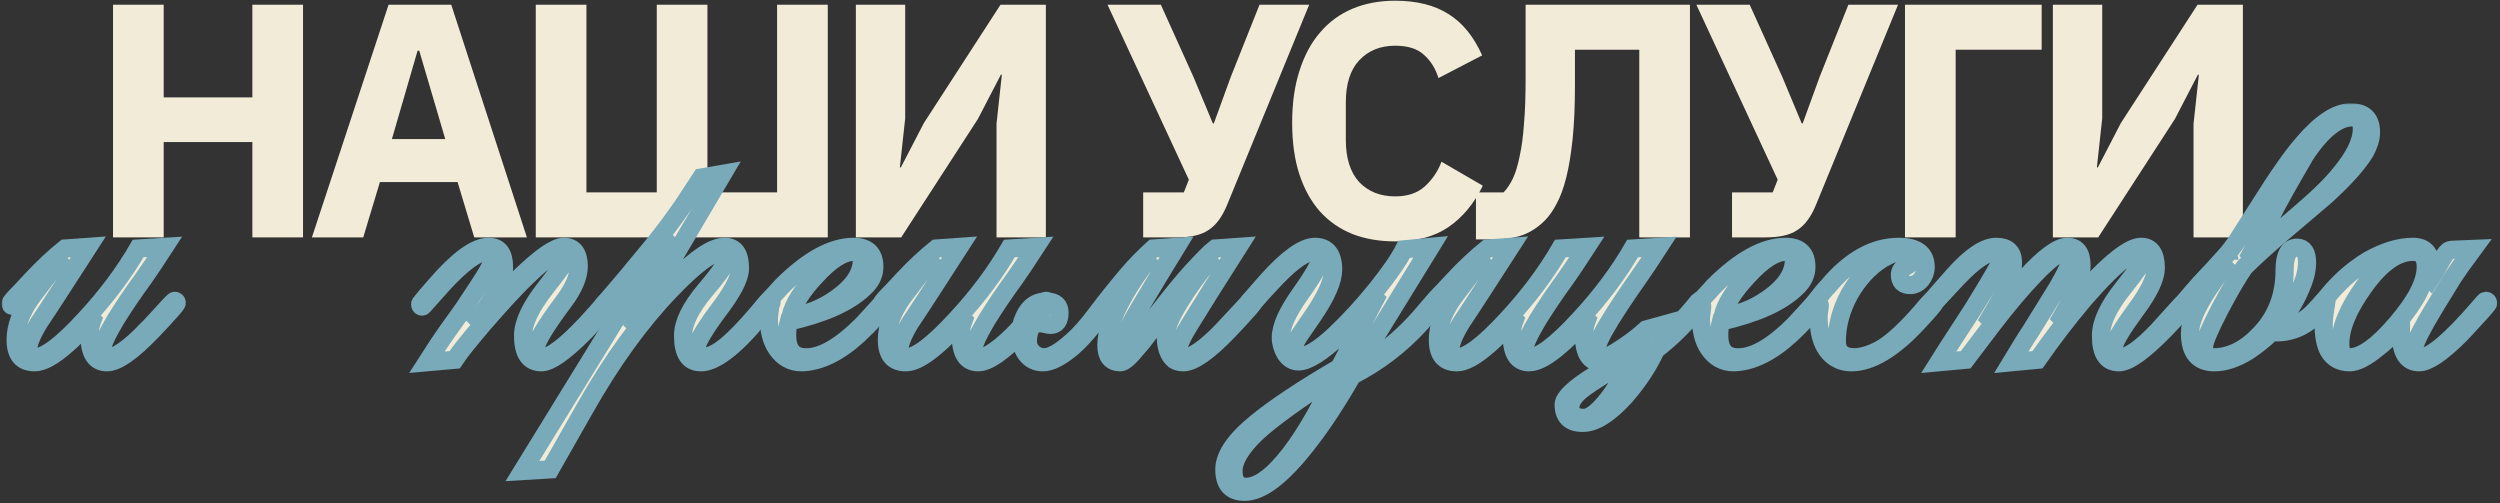
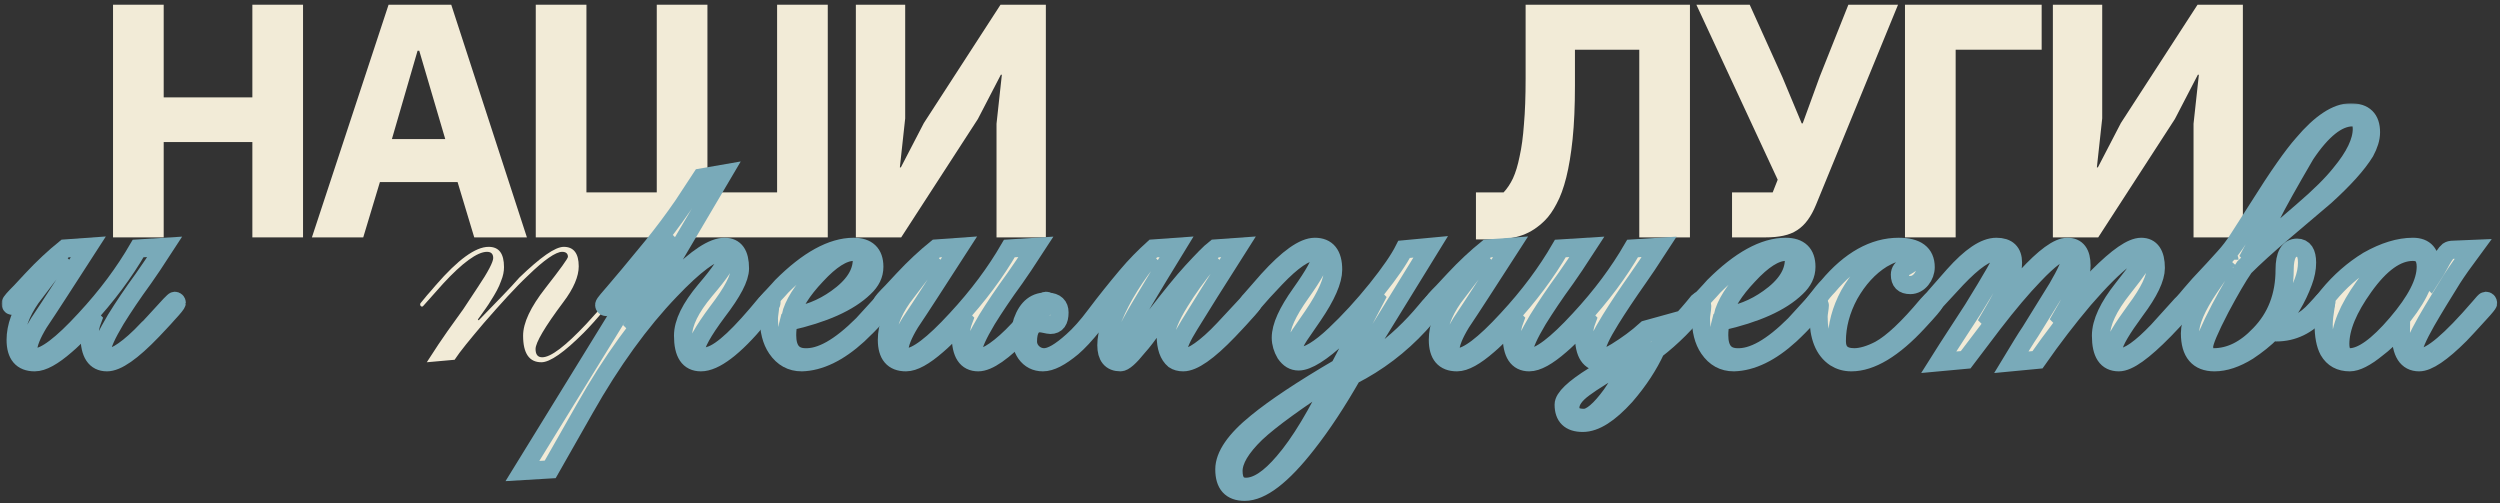
<svg xmlns="http://www.w3.org/2000/svg" width="825" height="166" viewBox="0 0 825 166" fill="none">
  <rect x="0" y="0" width="825" height="166" fill="#333333" stroke="none" />
  <path d="M83.281 46.876H54.02V78.336H37.3V1.556H54.02V32.136H83.281V1.556H100.001V78.336H83.281V46.876Z" fill="#F2EBD7" />
  <path d="M156.5 78.336L151 60.076H125.37L119.87 78.336H102.93L128.23 1.556H148.91L173.88 78.336H156.5ZM138.35 16.736H137.8L129.33 45.886H146.93L138.35 16.736Z" fill="#F2EBD7" />
  <path d="M176.803 1.556H193.523V63.486H216.733V1.556H233.453V63.486H256.443V1.556H273.163V78.336H176.803V1.556Z" fill="#F2EBD7" />
  <path d="M282.433 1.556H298.713V39.066L296.953 55.236H297.283L304.873 40.606L330.173 1.556H345.133V78.336H328.853V40.826L330.613 24.656H330.283L322.693 39.286L297.393 78.336H282.433V1.556Z" fill="#F2EBD7" />
-   <path d="M377.249 63.486H390.669L392.319 59.306L365.479 1.556H383.079L393.859 25.426L400.239 40.716H400.569L406.179 25.316L415.639 1.556H432.029L404.969 67.556C404.162 69.536 403.245 71.223 402.219 72.616C401.265 73.936 400.129 75.036 398.809 75.916C397.489 76.796 395.949 77.419 394.189 77.786C392.502 78.153 390.522 78.336 388.249 78.336H377.249V63.486Z" fill="#F2EBD7" />
-   <path d="M460.402 79.656C455.195 79.656 450.502 78.849 446.322 77.236C442.142 75.549 438.585 73.093 435.652 69.866C432.718 66.566 430.445 62.496 428.832 57.656C427.218 52.743 426.412 47.023 426.412 40.496C426.412 34.043 427.218 28.323 428.832 23.336C430.445 18.276 432.718 14.059 435.652 10.686C438.585 7.239 442.142 4.636 446.322 2.876C450.502 1.116 455.195 0.236 460.402 0.236C467.515 0.236 473.382 1.703 478.002 4.636C482.622 7.496 486.325 12.043 489.112 18.276L474.702 25.756C473.675 22.529 472.062 19.963 469.862 18.056C467.735 16.076 464.582 15.086 460.402 15.086C455.488 15.086 451.528 16.699 448.522 19.926C445.588 23.079 444.122 27.699 444.122 33.786V46.106C444.122 52.193 445.588 56.849 448.522 60.076C451.528 63.229 455.488 64.806 460.402 64.806C464.508 64.806 467.772 63.706 470.192 61.506C472.685 59.233 474.518 56.519 475.692 53.366L489.332 61.286C486.472 67.153 482.695 71.699 478.002 74.926C473.382 78.079 467.515 79.656 460.402 79.656Z" fill="#F2EBD7" />
  <path d="M487.062 63.486H496.192C497.366 62.239 498.392 60.699 499.272 58.866C500.152 56.959 500.886 54.539 501.472 51.606C502.132 48.673 502.609 45.153 502.902 41.046C503.269 36.866 503.452 31.843 503.452 25.976V1.556H557.682V78.336H540.962V16.406H519.732V28.286C519.732 35.033 519.476 40.899 518.962 45.886C518.449 50.799 517.752 55.016 516.872 58.536C515.992 62.056 514.929 64.953 513.682 67.226C512.509 69.499 511.226 71.333 509.832 72.726C507.559 74.999 505.102 76.613 502.462 77.566C499.896 78.519 496.669 78.996 492.782 78.996H487.062V63.486Z" fill="#F2EBD7" />
  <path d="M571.571 63.486H584.991L586.641 59.306L559.801 1.556H577.401L588.181 25.426L594.561 40.716H594.891L600.501 25.316L609.961 1.556H626.351L599.291 67.556C598.484 69.536 597.567 71.223 596.541 72.616C595.587 73.936 594.451 75.036 593.131 75.916C591.811 76.796 590.271 77.419 588.511 77.786C586.824 78.153 584.844 78.336 582.571 78.336H571.571V63.486Z" fill="#F2EBD7" />
  <path d="M628.645 1.556H673.745V16.406H645.365V78.336H628.645V1.556Z" fill="#F2EBD7" />
  <path d="M677.449 1.556H693.729V39.066L691.969 55.236H692.299L699.889 40.606L725.189 1.556H740.149V78.336H723.869V40.826L725.629 24.656H725.299L717.709 39.286L692.409 78.336H677.449V1.556Z" fill="#F2EBD7" />
  <mask id="path-2-outside-1_162_117" maskUnits="userSpaceOnUse" x="0.524" y="34.071" width="824" height="132" fill="black">
    <rect fill="white" x="0.524" y="34.071" width="824" height="132" />
    <path d="M54.351 81.459C51.337 86.117 49.008 89.542 47.364 91.871C43.665 96.94 40.651 101.461 38.185 105.434C35.171 110.503 33.664 113.791 33.664 115.572C33.664 117.079 34.486 117.901 35.993 117.901C38.048 117.901 42.569 115.161 48.734 108.585C49.008 108.448 51.474 105.708 56.132 100.639C57.091 99.68 57.502 99.269 57.639 99.269C58.05 99.269 58.324 99.543 58.324 99.954C58.324 100.228 57.365 101.461 55.447 103.516C53.666 105.571 51.885 107.352 50.241 109.133C43.528 116.12 38.596 119.545 35.308 119.545C31.472 119.545 29.554 116.668 29.554 110.777C29.554 108.996 29.828 107.352 30.513 105.571L30.239 105.297L26.54 109.27C25.033 110.914 23.526 112.421 21.745 113.928C17.498 117.627 14.073 119.545 11.47 119.545C7.223 119.545 5.168 117.079 5.168 112.147C5.168 107.9 6.812 103.242 10.237 98.31L19.279 86.391L19.005 86.117C16.95 87.624 14.895 89.542 12.703 91.871L6.401 98.584C4.894 100.091 4.209 100.913 4.072 100.913C3.661 100.913 3.524 100.639 3.524 100.091C3.524 99.68 4.62 98.447 6.812 96.255L10.511 92.282C14.21 88.309 17.909 84.884 21.471 82.007L29.143 81.459C21.882 92.693 16.539 101.05 12.84 106.53C10.511 110.366 9.278 113.38 9.278 115.572C9.278 117.079 10.1 117.901 11.607 117.901C14.895 117.901 20.375 113.791 28.047 105.434C35.308 97.625 41.062 89.816 45.583 82.007L54.351 81.459Z" />
    <path d="M150.018 118.723L140.839 119.545C143.716 115.024 146.045 111.599 147.689 109.27L152.895 102.009L157.69 94.748C161.115 89.679 162.759 86.391 162.759 85.158C162.759 83.788 162.074 83.103 160.704 83.103C157.553 83.103 152.621 86.665 146.182 93.652L140.565 99.954C139.88 100.776 139.469 101.187 139.332 101.187C138.921 101.187 138.647 100.913 138.647 100.365C138.647 100.228 138.784 99.954 139.195 99.543C140.565 97.899 141.524 96.666 142.209 95.981L143.853 94.063C151.114 85.706 156.868 81.459 161.252 81.459C164.677 81.459 166.321 83.651 166.321 88.172C166.321 89.542 166.047 91.049 165.362 92.693C164.677 94.748 163.444 96.94 161.937 99.269C161.252 100.502 159.745 102.557 157.69 105.434L157.964 105.708C163.992 99.543 168.513 94.885 171.39 91.597C178.377 84.884 183.172 81.459 186.049 81.459C189.337 81.459 190.981 83.651 190.981 87.898C190.981 91.186 189.337 95.159 185.912 99.68C179.747 107.9 176.733 113.106 176.733 115.161C176.733 116.942 177.418 117.901 178.925 117.901C181.802 117.901 186.597 114.202 193.447 106.941C196.05 104.064 198.105 101.872 199.338 100.228C200.023 99.543 200.434 99.132 200.708 99.132C201.119 99.132 201.256 99.406 201.256 99.817C201.256 99.954 200.845 100.502 200.16 101.461C197.009 105.16 194.406 108.037 192.625 109.818C186.186 116.257 181.528 119.545 178.651 119.545C174.678 119.545 172.623 116.668 172.623 110.777C172.623 106.53 175.089 101.324 180.021 95.022C184.953 88.72 187.419 85.295 187.419 84.747C187.419 83.651 186.734 83.103 185.501 83.103C183.446 83.103 179.61 85.706 174.267 90.912C170.02 94.885 165.225 100.228 159.608 106.667C155.087 112.01 151.799 115.983 150.018 118.723Z" />
    <path d="M231.442 58.58L238.566 57.347L209.385 106.804L209.659 107.078C214.728 100.913 219.112 95.981 222.948 92.008C229.935 85.021 235.278 81.459 239.114 81.459C242.539 81.459 244.183 83.788 244.183 88.583C244.183 91.734 241.717 96.392 236.785 102.831C231.99 109.27 229.524 113.654 229.524 115.983C229.524 117.216 230.209 117.901 231.716 117.901C232.401 117.901 233.223 117.764 234.182 117.353C238.429 116.12 244.457 110.229 252.677 100.228C253.362 99.543 253.773 99.132 253.91 99.132C254.321 99.132 254.595 99.406 254.595 99.817C254.595 100.091 254.321 100.502 253.91 100.913L250.348 105.023C242.265 114.75 235.826 119.545 231.305 119.545C227.332 119.545 225.414 116.668 225.414 110.777C225.414 106.53 227.88 101.598 232.675 95.844C237.607 90.09 240.073 86.391 240.073 84.884C240.073 83.651 239.525 83.103 238.292 83.103C235.004 83.103 229.25 87.35 221.167 95.844C211.303 106.119 201.85 119.134 192.945 134.889L181.574 154.891L172.395 155.439L219.386 79.13L219.112 78.856L213.358 85.843L207.193 93.241C202.672 98.584 200.343 101.324 200.206 101.324C199.658 101.324 199.384 101.05 199.384 100.639C199.384 100.365 199.795 99.817 200.48 98.995L202.946 96.118L207.467 90.775L215.276 81.322C218.701 77.075 222.126 72.554 225.414 67.759L231.442 58.58Z" />
    <path d="M288.526 88.035C288.526 90.638 287.43 92.83 285.238 94.885C280.169 99.817 271.813 103.516 260.305 106.119C259.894 107.626 259.757 109.133 259.757 110.64C259.757 115.298 261.674 117.764 265.51 117.901C270.853 118.175 277.155 114.613 284.69 107.078L291.952 99.132C292.363 99.132 292.637 99.406 292.637 99.954C292.637 100.228 291.541 101.598 289.486 104.064C287.431 106.393 285.239 108.585 283.184 110.503C276.744 116.394 270.442 119.408 264.551 119.545C261.126 119.545 258.386 118.038 256.331 115.024C254.55 112.421 253.729 108.996 253.729 105.023C253.729 104.064 254.139 102.009 254.139 101.05C254.139 100.913 254.139 100.776 254.002 100.776L253.591 101.187C253.18 101.187 252.906 100.913 252.906 100.365C252.906 100.091 253.591 99.132 255.098 97.625L256.742 95.844L257.975 94.474C266.606 85.843 274.552 81.459 281.676 81.459C286.197 81.459 288.526 83.651 288.526 88.035ZM281.676 83.103C278.251 83.103 274.141 85.706 269.346 90.912C264.688 95.844 261.812 100.365 260.853 104.475C266.196 103.79 271.265 101.872 276.06 98.447C281.677 94.474 284.417 90.227 284.417 85.706C284.417 83.925 283.457 83.103 281.676 83.103Z" />
    <path d="M341.863 81.459C338.849 86.117 336.52 89.542 334.876 91.871C331.177 96.94 328.163 101.461 325.697 105.434C322.683 110.503 321.176 113.791 321.176 115.572C321.176 117.079 321.998 117.901 323.505 117.901C325.56 117.901 330.081 115.161 336.246 108.585C336.52 108.448 338.986 105.708 343.644 100.639C344.603 99.68 345.014 99.269 345.151 99.269C345.562 99.269 345.836 99.543 345.836 99.954C345.836 100.228 344.877 101.461 342.959 103.516C341.178 105.571 339.397 107.352 337.753 109.133C331.04 116.12 326.108 119.545 322.82 119.545C318.984 119.545 317.066 116.668 317.066 110.777C317.066 108.996 317.34 107.352 318.025 105.571L317.751 105.297L314.052 109.27C312.545 110.914 311.038 112.421 309.257 113.928C305.01 117.627 301.585 119.545 298.982 119.545C294.735 119.545 292.68 117.079 292.68 112.147C292.68 107.9 294.324 103.242 297.749 98.31L306.791 86.391L306.517 86.117C304.462 87.624 302.407 89.542 300.215 91.871L293.913 98.584C292.406 100.091 291.721 100.913 291.584 100.913C291.173 100.913 291.036 100.639 291.036 100.091C291.036 99.68 292.132 98.447 294.324 96.255L298.023 92.282C301.722 88.309 305.421 84.884 308.983 82.007L316.655 81.459C309.394 92.693 304.051 101.05 300.352 106.53C298.023 110.366 296.79 113.38 296.79 115.572C296.79 117.079 297.612 117.901 299.119 117.901C302.407 117.901 307.887 113.791 315.559 105.434C322.82 97.625 328.574 89.816 333.095 82.007L341.863 81.459Z" />
    <path d="M408.678 81.459C401.417 92.83 396.074 101.461 392.512 107.215C390.046 111.188 388.813 113.928 388.813 115.572C388.813 117.079 389.635 117.901 391.142 117.901C393.197 117.901 397.718 115.161 403.883 108.585L411.281 100.639C412.24 99.68 412.651 99.269 412.788 99.269C413.199 99.269 413.473 99.543 413.473 99.954C413.473 100.228 412.514 101.461 410.596 103.516C408.815 105.571 407.034 107.352 405.39 109.133C398.677 116.12 393.745 119.545 390.457 119.545C389.224 119.545 388.265 119.271 387.443 118.723C385.662 117.216 384.703 114.613 384.703 110.777C384.703 108.448 386.21 104.612 389.361 99.543C391.964 95.296 395.115 90.912 398.814 86.391L398.54 86.117C396.759 87.898 394.841 89.816 393.06 91.871C388.813 96.94 384.566 102.283 380.593 107.9C378.675 110.64 377.031 112.832 375.524 114.476C372.784 117.901 370.866 119.545 369.77 119.545C366.619 119.545 365.112 117.627 365.112 113.928C365.112 111.873 365.523 109.544 366.482 107.215C368.811 100.639 372.784 93.652 378.401 86.391L378.127 86.117C370.318 95.296 364.564 102.283 360.865 107.078C358.125 110.503 355.796 112.969 353.878 114.613C349.905 117.901 346.754 119.545 344.151 119.545C341.822 119.545 339.904 118.586 338.534 116.668C337.301 114.887 336.753 112.695 336.753 110.229C336.753 108.722 337.027 107.352 337.438 105.982C339.082 101.461 341.822 99.269 345.795 99.543C348.398 99.68 349.631 100.913 349.631 103.105C349.631 105.845 348.672 107.215 346.617 107.215C345.932 107.215 344.151 106.667 343.192 106.667C340.589 106.667 339.219 108.722 339.219 112.695C339.219 115.572 341.685 117.901 344.562 117.901C346.891 117.901 349.905 116.12 353.878 112.558C356.207 110.503 358.81 107.626 361.55 103.927C364.838 99.543 368.263 95.296 371.825 91.049C374.702 87.624 377.716 84.61 380.593 82.007L388.265 81.459L382.237 91.323L376.072 101.598C371.551 109.27 369.359 114.339 369.359 116.668C369.359 117.49 369.77 117.901 370.455 117.901C370.592 117.764 371.277 117.216 372.373 115.983L381.552 104.064C386.347 97.899 390.183 93.104 393.334 89.679C396.759 85.98 399.225 83.377 401.006 82.007L408.678 81.459Z" />
    <path d="M463.36 82.281L472.128 81.459L447.742 121.052L448.016 121.326C450.345 120.23 452.674 118.86 454.729 117.353C460.62 113.106 465.826 108.174 470.484 102.557C472.265 100.365 473.361 99.269 473.772 99.269C474.183 99.269 474.32 99.543 474.32 99.954C474.32 100.091 474.183 100.365 473.772 100.776L472.128 102.694C471.032 104.201 469.799 105.571 468.429 107.078C461.99 114.065 454.592 119.682 446.235 123.929C441.303 132.56 436.371 140.095 431.302 146.534C423.082 157.083 416.232 162.289 410.752 162.289C406.231 162.289 404.039 159.823 404.039 154.891C404.039 150.37 407.601 145.164 414.725 139.41C420.753 134.478 429.795 128.45 441.988 121.326L453.907 98.584L453.633 98.31C450.482 102.557 446.646 106.667 442.262 110.64C436.097 116.394 431.439 119.271 428.562 119.271C426.781 119.271 425.411 118.449 424.178 116.668C423.219 115.024 422.671 113.243 422.671 111.462C422.671 107.763 424.863 102.968 429.247 96.803C433.631 90.638 435.823 86.665 435.823 84.884C435.823 83.651 435.138 83.103 433.631 83.103C430.754 83.103 426.507 85.98 420.89 91.871C417.739 95.159 415.41 97.762 413.903 99.543C413.081 100.639 412.533 101.187 412.259 101.187C411.848 101.187 411.711 100.913 411.711 100.502C411.711 100.228 411.985 99.68 412.67 98.995L418.424 92.419C425 85.158 430.206 81.459 433.905 81.459C437.878 81.459 439.933 83.925 439.933 88.994C439.933 92.556 437.741 97.625 433.357 104.064L428.836 110.64C427.466 112.695 426.781 114.339 426.781 115.572C426.781 116.942 427.466 117.627 428.699 117.627C431.439 117.627 435.412 115.298 440.481 110.503C445.139 106.119 449.797 101.05 454.318 95.433C458.702 89.953 461.716 85.569 463.36 82.281ZM440.892 124.203L440.618 123.929C428.014 132.149 419.246 138.451 414.451 142.972C409.519 147.767 407.053 151.877 407.053 155.439C407.053 158.864 408.423 160.645 411.163 160.645C414.862 160.645 418.972 157.905 423.63 152.425C428.973 146.26 434.727 136.67 440.892 123.792V124.203Z" />
    <path d="M498.478 81.459C491.217 92.693 485.874 101.05 482.175 106.53C479.846 110.366 478.613 113.38 478.613 115.572C478.613 117.079 479.435 117.901 480.942 117.901C484.23 117.901 489.71 113.791 497.382 105.434C504.643 97.625 510.397 89.816 514.918 82.007L523.686 81.459C520.672 86.117 518.343 89.542 516.699 91.871C513 96.94 509.986 101.461 507.52 105.434C504.506 110.503 502.999 113.791 502.999 115.572C502.999 117.079 503.547 117.901 504.78 117.901C508.068 117.901 513.548 113.791 521.22 105.434C528.481 97.625 534.235 89.816 538.756 82.007L547.524 81.459C544.51 86.117 542.181 89.542 540.537 91.871C536.975 96.94 533.961 101.461 531.495 105.434C528.344 110.503 526.837 113.791 526.837 115.572C526.837 115.983 526.837 116.394 526.974 116.805C527.111 117.627 527.659 118.038 528.481 118.038C529.714 118.038 531.358 117.353 533.55 115.983C536.838 113.928 540.126 111.599 543.277 108.722L549.716 106.941L546.976 113.38C551.497 109.681 556.018 105.023 560.402 99.543C560.676 99.269 560.95 99.132 561.087 99.132C561.498 99.132 561.635 99.406 561.635 99.817C561.635 99.954 561.498 100.228 561.361 100.502C556.703 106.393 551.771 111.325 546.428 115.435C544.099 120.504 540.811 125.573 536.427 130.642C531.084 136.533 526.426 139.547 522.316 139.547C518.069 139.547 516.014 137.492 516.014 133.519C516.014 131.327 519.302 128.176 525.878 124.066C532.043 120.367 536.564 117.49 539.715 115.709L541.907 111.462C538.619 114.065 536.564 115.709 535.879 116.12C532.591 118.449 530.125 119.545 528.481 119.545C524.645 119.545 522.727 116.668 522.727 110.777C522.727 108.996 523.001 107.352 523.686 105.571L523.412 105.297L519.713 109.27C518.206 110.914 516.699 112.421 514.918 113.928C510.671 117.627 507.246 119.545 504.643 119.545C500.807 119.545 498.889 116.668 498.889 110.777C498.889 108.996 499.163 107.352 499.848 105.571L499.574 105.297L495.875 109.27C494.368 110.914 492.861 112.421 491.08 113.928C486.833 117.627 483.408 119.545 480.805 119.545C476.558 119.545 474.503 117.079 474.503 112.147C474.503 107.9 476.147 103.242 479.572 98.31L488.614 86.391L488.34 86.117C486.285 87.624 484.23 89.542 482.038 91.871L475.736 98.584C474.229 100.091 473.544 100.913 473.407 100.913C472.996 100.913 472.859 100.639 472.859 100.091C472.859 99.68 473.955 98.447 476.147 96.255L479.846 92.282C483.545 88.309 487.244 84.884 490.806 82.007L498.478 81.459ZM539.03 117.901C530.536 122.833 525.056 126.258 522.727 128.039C519.713 130.231 518.206 132.423 518.206 134.478C518.206 136.807 519.713 137.903 522.727 137.903C525.056 137.903 528.07 135.3 531.769 130.231C534.92 125.71 537.249 121.6 539.03 117.901Z" />
    <path d="M596.108 88.035C596.108 90.638 595.012 92.83 592.82 94.885C587.751 99.817 579.394 103.516 567.886 106.119C567.475 107.626 567.338 109.133 567.338 110.64C567.338 115.298 569.256 117.764 573.092 117.901C578.435 118.175 584.737 114.613 592.272 107.078L599.533 99.132C599.944 99.132 600.218 99.406 600.218 99.954C600.218 100.228 599.122 101.598 597.067 104.064C595.012 106.393 592.82 108.585 590.765 110.503C584.326 116.394 578.024 119.408 572.133 119.545C568.708 119.545 565.968 118.038 563.913 115.024C562.132 112.421 561.31 108.996 561.31 105.023C561.31 104.064 561.721 102.009 561.721 101.05C561.721 100.913 561.721 100.776 561.584 100.776L561.173 101.187C560.762 101.187 560.488 100.913 560.488 100.365C560.488 100.091 561.173 99.132 562.68 97.625L564.324 95.844L565.557 94.474C574.188 85.843 582.134 81.459 589.258 81.459C593.779 81.459 596.108 83.651 596.108 88.035ZM589.258 83.103C585.833 83.103 581.723 85.706 576.928 90.912C572.27 95.844 569.393 100.365 568.434 104.475C573.777 103.79 578.846 101.872 583.641 98.447C589.258 94.474 591.998 90.227 591.998 85.706C591.998 83.925 591.039 83.103 589.258 83.103Z" />
    <path d="M637.525 99.132C638.073 99.132 638.347 99.406 638.347 99.954C638.347 100.365 636.566 102.42 633.004 106.256C624.784 115.161 617.386 119.545 610.947 119.545C608.892 119.545 607.111 118.997 605.604 118.038C601.905 115.572 600.124 111.051 600.124 104.475C600.124 103.516 600.535 101.461 600.535 100.776C600.535 100.639 600.398 100.502 600.261 100.502C599.85 100.502 599.713 101.05 599.302 101.05C598.891 101.05 598.617 100.776 598.617 100.365C598.617 100.228 598.617 100.091 598.754 99.954L599.302 99.269C600.946 97.077 602.316 95.433 603.275 94.474C610.536 85.843 618.345 81.459 626.565 81.459C632.456 81.459 635.47 83.651 635.47 88.172C635.47 91.049 633.278 94.063 630.401 94.063C628.072 94.063 626.976 92.967 626.976 90.638C626.976 89.405 627.661 88.446 629.031 87.898C630.401 87.213 631.086 86.391 631.086 85.432C631.086 83.925 629.99 83.103 627.935 83.103C625.88 83.103 623.688 83.925 621.085 85.432C616.701 88.172 613.139 92.145 610.262 97.214C607.522 102.283 606.152 107.489 606.152 112.558C606.152 116.12 608.07 117.901 611.906 117.901C614.235 117.901 617.112 117.079 620.263 115.435C624.51 113.106 629.716 108.174 636.018 100.639C636.977 99.68 637.388 99.132 637.525 99.132Z" />
    <path d="M672.367 118.723L663.736 119.545C666.476 115.024 668.531 111.599 670.038 109.407L678.943 95.022C681.82 90.09 683.327 86.802 683.327 85.158C683.327 83.925 682.779 83.24 681.546 83.103C679.765 82.966 676.34 85.432 671.271 90.775C667.298 94.885 662.777 100.228 657.708 106.804L648.666 118.723L639.761 119.545C643.46 113.654 647.296 107.9 650.995 102.146C657.434 91.734 660.722 85.98 660.722 85.021C660.722 83.788 660.037 83.103 658.667 83.103C655.516 83.103 651.269 86.117 645.652 92.008C639.898 98.173 637.158 101.187 637.295 101.187C636.884 101.187 636.61 100.913 636.61 100.365C636.61 100.091 639.35 96.94 644.693 90.912C650.31 84.61 654.968 81.459 658.804 81.459C662.503 81.459 664.284 83.24 664.284 86.665C664.284 88.172 664.01 89.679 663.462 91.323C662.64 93.926 661.133 97.077 658.941 100.913L656.475 105.16L656.749 105.434C662.092 99.269 666.065 94.611 668.531 91.46C674.696 84.747 679.217 81.459 682.231 81.459C685.382 81.459 686.889 83.514 686.889 87.624C686.889 89.131 686.615 90.638 686.204 92.145C685.382 95.296 683.327 99.543 680.176 104.886L680.45 105.16L692.369 91.186C698.808 84.747 703.466 81.459 706.617 81.459C709.768 81.459 711.412 83.788 711.412 88.446C711.412 91.734 709.22 96.392 704.699 102.42C700.178 108.585 697.712 112.695 697.438 114.887C697.164 116.942 697.849 117.901 699.63 117.901C702.37 117.901 706.48 115.024 712.097 109.133L719.906 100.502C720.728 99.68 721.276 99.269 721.413 99.269C721.824 99.269 722.098 99.543 722.098 99.954C722.098 100.365 721.276 101.461 719.632 103.242L714.289 108.859C707.302 115.983 702.37 119.545 699.219 119.545C695.246 119.545 693.328 116.668 693.328 110.777C693.328 106.393 695.794 101.187 700.589 95.159C705.384 89.131 707.85 85.569 707.85 84.336C707.85 83.514 707.302 83.103 706.069 83.103C704.836 83.103 703.192 83.788 701.137 85.295C697.438 88.172 693.054 92.556 687.711 98.721C682.505 104.886 677.436 111.462 672.367 118.723Z" />
    <path d="M761.325 86.665C761.325 88.72 760.914 90.775 760.092 92.967C758.037 98.584 755.023 103.516 751.187 107.9C751.461 108.037 751.872 108.037 752.42 108.037C756.667 108.037 760.64 106.119 764.202 102.146C765.983 100.228 766.805 99.269 766.942 99.269C767.353 99.269 767.627 99.543 767.627 99.954C767.627 100.228 767.49 100.502 767.079 100.913L765.435 102.831C761.462 107.352 756.667 109.681 751.187 109.681C750.776 109.681 750.091 109.544 749.68 109.544C747.351 111.873 744.748 113.928 741.871 115.846C737.898 118.312 734.199 119.545 730.774 119.545C725.431 119.545 722.691 116.394 722.691 109.955C722.691 106.256 724.883 101.187 729.13 94.885C733.514 88.446 735.706 85.432 735.706 85.706C735.706 85.569 735.569 85.432 735.432 85.432C735.432 85.432 733.103 88.035 728.445 93.104C726.938 94.885 725.431 96.392 724.198 97.899L721.869 100.502C721.184 101.461 720.636 101.872 720.362 101.872C719.951 101.872 719.677 101.735 719.677 101.324C719.677 100.913 721.732 98.447 725.705 93.926C729.404 89.953 732.144 87.076 733.925 85.021C735.432 83.377 737.213 81.185 738.994 78.308L745.296 68.444C751.735 58.169 756.667 51.182 759.955 47.483C765.846 40.496 771.189 37.071 775.71 37.071C780.231 37.071 782.423 39.263 782.423 43.647C782.423 45.702 781.738 47.757 780.505 50.086C777.902 54.333 773.518 59.128 767.353 64.745L753.79 76.253C748.31 80.911 743.926 84.884 740.638 88.172C738.446 91.323 735.843 95.844 732.692 101.735C729.13 108.585 727.349 112.832 727.349 114.339C727.349 116.668 728.445 117.901 730.5 117.901C735.843 117.901 740.912 115.435 745.707 110.366C751.187 104.749 753.927 97.625 753.927 88.994C753.927 84.199 755.297 81.733 758.037 81.733C760.229 81.733 761.325 83.377 761.325 86.665ZM749.132 72.006L742.693 83.925L742.967 84.199L759.818 69.677C765.572 64.745 769.682 60.635 772.285 57.347C777.08 51.593 779.409 46.661 779.409 42.551C779.409 39.948 778.313 38.715 776.258 38.715C771.463 38.715 766.257 42.825 760.777 51.045C755.434 60.224 751.461 67.211 749.132 72.006Z" />
    <path d="M809.55 82.418L816.126 82.144C812.975 86.391 810.783 89.542 809.276 91.871C806.125 96.94 803.248 101.598 800.645 106.119C797.768 111.188 796.398 114.476 796.398 115.983C796.398 117.216 797.22 117.901 798.727 117.901C802.289 117.901 808.728 112.421 818.181 101.461C819.414 99.954 820.099 99.269 820.236 99.269C820.784 99.269 821.058 99.543 821.058 100.091C821.058 100.228 820.236 101.324 818.455 103.242C815.304 106.667 813.112 109.133 811.879 110.366C805.714 116.531 801.193 119.545 798.316 119.545C794.343 119.545 792.288 116.394 792.288 110.092C792.288 109.544 792.425 108.174 792.425 107.626C789 111.051 786.397 113.517 784.342 115.024C780.643 118.038 777.629 119.545 775.437 119.545C772.286 119.545 769.957 118.312 768.45 115.709C767.354 113.654 766.806 110.777 766.806 107.078C766.806 105.571 767.08 103.379 767.491 100.639C767.08 100.639 767.08 101.05 766.669 101.05C766.258 101.05 766.121 100.776 766.121 100.365C766.121 100.228 766.806 99.269 768.313 97.488C772.149 92.83 776.533 88.994 781.465 85.98C786.808 82.966 791.74 81.459 796.261 81.459C800.234 81.459 802.152 83.651 802.152 88.172C802.152 89.816 802.015 91.049 801.741 91.871L802.015 92.145C803.248 90.227 804.207 88.583 804.892 87.35C806.125 85.021 807.084 83.514 807.906 82.829C808.317 82.555 808.865 82.418 809.55 82.418ZM772.286 113.517C772.286 116.394 773.382 117.901 775.437 117.901C779.41 117.901 784.616 114.202 790.918 106.804C797.357 99.269 800.508 93.104 800.508 88.035C800.508 84.747 799.138 83.103 796.261 83.103C790.918 83.103 785.575 86.939 780.095 94.611C774.889 101.872 772.286 108.174 772.286 113.517Z" />
  </mask>
-   <path d="M54.351 81.459C51.337 86.117 49.008 89.542 47.364 91.871C43.665 96.94 40.651 101.461 38.185 105.434C35.171 110.503 33.664 113.791 33.664 115.572C33.664 117.079 34.486 117.901 35.993 117.901C38.048 117.901 42.569 115.161 48.734 108.585C49.008 108.448 51.474 105.708 56.132 100.639C57.091 99.68 57.502 99.269 57.639 99.269C58.05 99.269 58.324 99.543 58.324 99.954C58.324 100.228 57.365 101.461 55.447 103.516C53.666 105.571 51.885 107.352 50.241 109.133C43.528 116.12 38.596 119.545 35.308 119.545C31.472 119.545 29.554 116.668 29.554 110.777C29.554 108.996 29.828 107.352 30.513 105.571L30.239 105.297L26.54 109.27C25.033 110.914 23.526 112.421 21.745 113.928C17.498 117.627 14.073 119.545 11.47 119.545C7.223 119.545 5.168 117.079 5.168 112.147C5.168 107.9 6.812 103.242 10.237 98.31L19.279 86.391L19.005 86.117C16.95 87.624 14.895 89.542 12.703 91.871L6.401 98.584C4.894 100.091 4.209 100.913 4.072 100.913C3.661 100.913 3.524 100.639 3.524 100.091C3.524 99.68 4.62 98.447 6.812 96.255L10.511 92.282C14.21 88.309 17.909 84.884 21.471 82.007L29.143 81.459C21.882 92.693 16.539 101.05 12.84 106.53C10.511 110.366 9.278 113.38 9.278 115.572C9.278 117.079 10.1 117.901 11.607 117.901C14.895 117.901 20.375 113.791 28.047 105.434C35.308 97.625 41.062 89.816 45.583 82.007L54.351 81.459Z" fill="#F2EBD7" />
  <path d="M150.018 118.723L140.839 119.545C143.716 115.024 146.045 111.599 147.689 109.27L152.895 102.009L157.69 94.748C161.115 89.679 162.759 86.391 162.759 85.158C162.759 83.788 162.074 83.103 160.704 83.103C157.553 83.103 152.621 86.665 146.182 93.652L140.565 99.954C139.88 100.776 139.469 101.187 139.332 101.187C138.921 101.187 138.647 100.913 138.647 100.365C138.647 100.228 138.784 99.954 139.195 99.543C140.565 97.899 141.524 96.666 142.209 95.981L143.853 94.063C151.114 85.706 156.868 81.459 161.252 81.459C164.677 81.459 166.321 83.651 166.321 88.172C166.321 89.542 166.047 91.049 165.362 92.693C164.677 94.748 163.444 96.94 161.937 99.269C161.252 100.502 159.745 102.557 157.69 105.434L157.964 105.708C163.992 99.543 168.513 94.885 171.39 91.597C178.377 84.884 183.172 81.459 186.049 81.459C189.337 81.459 190.981 83.651 190.981 87.898C190.981 91.186 189.337 95.159 185.912 99.68C179.747 107.9 176.733 113.106 176.733 115.161C176.733 116.942 177.418 117.901 178.925 117.901C181.802 117.901 186.597 114.202 193.447 106.941C196.05 104.064 198.105 101.872 199.338 100.228C200.023 99.543 200.434 99.132 200.708 99.132C201.119 99.132 201.256 99.406 201.256 99.817C201.256 99.954 200.845 100.502 200.16 101.461C197.009 105.16 194.406 108.037 192.625 109.818C186.186 116.257 181.528 119.545 178.651 119.545C174.678 119.545 172.623 116.668 172.623 110.777C172.623 106.53 175.089 101.324 180.021 95.022C184.953 88.72 187.419 85.295 187.419 84.747C187.419 83.651 186.734 83.103 185.501 83.103C183.446 83.103 179.61 85.706 174.267 90.912C170.02 94.885 165.225 100.228 159.608 106.667C155.087 112.01 151.799 115.983 150.018 118.723Z" fill="#F2EBD7" />
  <path d="M231.442 58.58L238.566 57.347L209.385 106.804L209.659 107.078C214.728 100.913 219.112 95.981 222.948 92.008C229.935 85.021 235.278 81.459 239.114 81.459C242.539 81.459 244.183 83.788 244.183 88.583C244.183 91.734 241.717 96.392 236.785 102.831C231.99 109.27 229.524 113.654 229.524 115.983C229.524 117.216 230.209 117.901 231.716 117.901C232.401 117.901 233.223 117.764 234.182 117.353C238.429 116.12 244.457 110.229 252.677 100.228C253.362 99.543 253.773 99.132 253.91 99.132C254.321 99.132 254.595 99.406 254.595 99.817C254.595 100.091 254.321 100.502 253.91 100.913L250.348 105.023C242.265 114.75 235.826 119.545 231.305 119.545C227.332 119.545 225.414 116.668 225.414 110.777C225.414 106.53 227.88 101.598 232.675 95.844C237.607 90.09 240.073 86.391 240.073 84.884C240.073 83.651 239.525 83.103 238.292 83.103C235.004 83.103 229.25 87.35 221.167 95.844C211.303 106.119 201.85 119.134 192.945 134.889L181.574 154.891L172.395 155.439L219.386 79.13L219.112 78.856L213.358 85.843L207.193 93.241C202.672 98.584 200.343 101.324 200.206 101.324C199.658 101.324 199.384 101.05 199.384 100.639C199.384 100.365 199.795 99.817 200.48 98.995L202.946 96.118L207.467 90.775L215.276 81.322C218.701 77.075 222.126 72.554 225.414 67.759L231.442 58.58Z" fill="#F2EBD7" />
  <path d="M288.526 88.035C288.526 90.638 287.43 92.83 285.238 94.885C280.169 99.817 271.813 103.516 260.305 106.119C259.894 107.626 259.757 109.133 259.757 110.64C259.757 115.298 261.674 117.764 265.51 117.901C270.853 118.175 277.155 114.613 284.69 107.078L291.952 99.132C292.363 99.132 292.637 99.406 292.637 99.954C292.637 100.228 291.541 101.598 289.486 104.064C287.431 106.393 285.239 108.585 283.184 110.503C276.744 116.394 270.442 119.408 264.551 119.545C261.126 119.545 258.386 118.038 256.331 115.024C254.55 112.421 253.729 108.996 253.729 105.023C253.729 104.064 254.139 102.009 254.139 101.05C254.139 100.913 254.139 100.776 254.002 100.776L253.591 101.187C253.18 101.187 252.906 100.913 252.906 100.365C252.906 100.091 253.591 99.132 255.098 97.625L256.742 95.844L257.975 94.474C266.606 85.843 274.552 81.459 281.676 81.459C286.197 81.459 288.526 83.651 288.526 88.035ZM281.676 83.103C278.251 83.103 274.141 85.706 269.346 90.912C264.688 95.844 261.812 100.365 260.853 104.475C266.196 103.79 271.265 101.872 276.06 98.447C281.677 94.474 284.417 90.227 284.417 85.706C284.417 83.925 283.457 83.103 281.676 83.103Z" fill="#F2EBD7" />
  <path d="M341.863 81.459C338.849 86.117 336.52 89.542 334.876 91.871C331.177 96.94 328.163 101.461 325.697 105.434C322.683 110.503 321.176 113.791 321.176 115.572C321.176 117.079 321.998 117.901 323.505 117.901C325.56 117.901 330.081 115.161 336.246 108.585C336.52 108.448 338.986 105.708 343.644 100.639C344.603 99.68 345.014 99.269 345.151 99.269C345.562 99.269 345.836 99.543 345.836 99.954C345.836 100.228 344.877 101.461 342.959 103.516C341.178 105.571 339.397 107.352 337.753 109.133C331.04 116.12 326.108 119.545 322.82 119.545C318.984 119.545 317.066 116.668 317.066 110.777C317.066 108.996 317.34 107.352 318.025 105.571L317.751 105.297L314.052 109.27C312.545 110.914 311.038 112.421 309.257 113.928C305.01 117.627 301.585 119.545 298.982 119.545C294.735 119.545 292.68 117.079 292.68 112.147C292.68 107.9 294.324 103.242 297.749 98.31L306.791 86.391L306.517 86.117C304.462 87.624 302.407 89.542 300.215 91.871L293.913 98.584C292.406 100.091 291.721 100.913 291.584 100.913C291.173 100.913 291.036 100.639 291.036 100.091C291.036 99.68 292.132 98.447 294.324 96.255L298.023 92.282C301.722 88.309 305.421 84.884 308.983 82.007L316.655 81.459C309.394 92.693 304.051 101.05 300.352 106.53C298.023 110.366 296.79 113.38 296.79 115.572C296.79 117.079 297.612 117.901 299.119 117.901C302.407 117.901 307.887 113.791 315.559 105.434C322.82 97.625 328.574 89.816 333.095 82.007L341.863 81.459Z" fill="#F2EBD7" />
  <path d="M408.678 81.459C401.417 92.83 396.074 101.461 392.512 107.215C390.046 111.188 388.813 113.928 388.813 115.572C388.813 117.079 389.635 117.901 391.142 117.901C393.197 117.901 397.718 115.161 403.883 108.585L411.281 100.639C412.24 99.68 412.651 99.269 412.788 99.269C413.199 99.269 413.473 99.543 413.473 99.954C413.473 100.228 412.514 101.461 410.596 103.516C408.815 105.571 407.034 107.352 405.39 109.133C398.677 116.12 393.745 119.545 390.457 119.545C389.224 119.545 388.265 119.271 387.443 118.723C385.662 117.216 384.703 114.613 384.703 110.777C384.703 108.448 386.21 104.612 389.361 99.543C391.964 95.296 395.115 90.912 398.814 86.391L398.54 86.117C396.759 87.898 394.841 89.816 393.06 91.871C388.813 96.94 384.566 102.283 380.593 107.9C378.675 110.64 377.031 112.832 375.524 114.476C372.784 117.901 370.866 119.545 369.77 119.545C366.619 119.545 365.112 117.627 365.112 113.928C365.112 111.873 365.523 109.544 366.482 107.215C368.811 100.639 372.784 93.652 378.401 86.391L378.127 86.117C370.318 95.296 364.564 102.283 360.865 107.078C358.125 110.503 355.796 112.969 353.878 114.613C349.905 117.901 346.754 119.545 344.151 119.545C341.822 119.545 339.904 118.586 338.534 116.668C337.301 114.887 336.753 112.695 336.753 110.229C336.753 108.722 337.027 107.352 337.438 105.982C339.082 101.461 341.822 99.269 345.795 99.543C348.398 99.68 349.631 100.913 349.631 103.105C349.631 105.845 348.672 107.215 346.617 107.215C345.932 107.215 344.151 106.667 343.192 106.667C340.589 106.667 339.219 108.722 339.219 112.695C339.219 115.572 341.685 117.901 344.562 117.901C346.891 117.901 349.905 116.12 353.878 112.558C356.207 110.503 358.81 107.626 361.55 103.927C364.838 99.543 368.263 95.296 371.825 91.049C374.702 87.624 377.716 84.61 380.593 82.007L388.265 81.459L382.237 91.323L376.072 101.598C371.551 109.27 369.359 114.339 369.359 116.668C369.359 117.49 369.77 117.901 370.455 117.901C370.592 117.764 371.277 117.216 372.373 115.983L381.552 104.064C386.347 97.899 390.183 93.104 393.334 89.679C396.759 85.98 399.225 83.377 401.006 82.007L408.678 81.459Z" fill="#F2EBD7" />
  <path d="M463.36 82.281L472.128 81.459L447.742 121.052L448.016 121.326C450.345 120.23 452.674 118.86 454.729 117.353C460.62 113.106 465.826 108.174 470.484 102.557C472.265 100.365 473.361 99.269 473.772 99.269C474.183 99.269 474.32 99.543 474.32 99.954C474.32 100.091 474.183 100.365 473.772 100.776L472.128 102.694C471.032 104.201 469.799 105.571 468.429 107.078C461.99 114.065 454.592 119.682 446.235 123.929C441.303 132.56 436.371 140.095 431.302 146.534C423.082 157.083 416.232 162.289 410.752 162.289C406.231 162.289 404.039 159.823 404.039 154.891C404.039 150.37 407.601 145.164 414.725 139.41C420.753 134.478 429.795 128.45 441.988 121.326L453.907 98.584L453.633 98.31C450.482 102.557 446.646 106.667 442.262 110.64C436.097 116.394 431.439 119.271 428.562 119.271C426.781 119.271 425.411 118.449 424.178 116.668C423.219 115.024 422.671 113.243 422.671 111.462C422.671 107.763 424.863 102.968 429.247 96.803C433.631 90.638 435.823 86.665 435.823 84.884C435.823 83.651 435.138 83.103 433.631 83.103C430.754 83.103 426.507 85.98 420.89 91.871C417.739 95.159 415.41 97.762 413.903 99.543C413.081 100.639 412.533 101.187 412.259 101.187C411.848 101.187 411.711 100.913 411.711 100.502C411.711 100.228 411.985 99.68 412.67 98.995L418.424 92.419C425 85.158 430.206 81.459 433.905 81.459C437.878 81.459 439.933 83.925 439.933 88.994C439.933 92.556 437.741 97.625 433.357 104.064L428.836 110.64C427.466 112.695 426.781 114.339 426.781 115.572C426.781 116.942 427.466 117.627 428.699 117.627C431.439 117.627 435.412 115.298 440.481 110.503C445.139 106.119 449.797 101.05 454.318 95.433C458.702 89.953 461.716 85.569 463.36 82.281ZM440.892 124.203L440.618 123.929C428.014 132.149 419.246 138.451 414.451 142.972C409.519 147.767 407.053 151.877 407.053 155.439C407.053 158.864 408.423 160.645 411.163 160.645C414.862 160.645 418.972 157.905 423.63 152.425C428.973 146.26 434.727 136.67 440.892 123.792V124.203Z" fill="#F2EBD7" />
  <path d="M498.478 81.459C491.217 92.693 485.874 101.05 482.175 106.53C479.846 110.366 478.613 113.38 478.613 115.572C478.613 117.079 479.435 117.901 480.942 117.901C484.23 117.901 489.71 113.791 497.382 105.434C504.643 97.625 510.397 89.816 514.918 82.007L523.686 81.459C520.672 86.117 518.343 89.542 516.699 91.871C513 96.94 509.986 101.461 507.52 105.434C504.506 110.503 502.999 113.791 502.999 115.572C502.999 117.079 503.547 117.901 504.78 117.901C508.068 117.901 513.548 113.791 521.22 105.434C528.481 97.625 534.235 89.816 538.756 82.007L547.524 81.459C544.51 86.117 542.181 89.542 540.537 91.871C536.975 96.94 533.961 101.461 531.495 105.434C528.344 110.503 526.837 113.791 526.837 115.572C526.837 115.983 526.837 116.394 526.974 116.805C527.111 117.627 527.659 118.038 528.481 118.038C529.714 118.038 531.358 117.353 533.55 115.983C536.838 113.928 540.126 111.599 543.277 108.722L549.716 106.941L546.976 113.38C551.497 109.681 556.018 105.023 560.402 99.543C560.676 99.269 560.95 99.132 561.087 99.132C561.498 99.132 561.635 99.406 561.635 99.817C561.635 99.954 561.498 100.228 561.361 100.502C556.703 106.393 551.771 111.325 546.428 115.435C544.099 120.504 540.811 125.573 536.427 130.642C531.084 136.533 526.426 139.547 522.316 139.547C518.069 139.547 516.014 137.492 516.014 133.519C516.014 131.327 519.302 128.176 525.878 124.066C532.043 120.367 536.564 117.49 539.715 115.709L541.907 111.462C538.619 114.065 536.564 115.709 535.879 116.12C532.591 118.449 530.125 119.545 528.481 119.545C524.645 119.545 522.727 116.668 522.727 110.777C522.727 108.996 523.001 107.352 523.686 105.571L523.412 105.297L519.713 109.27C518.206 110.914 516.699 112.421 514.918 113.928C510.671 117.627 507.246 119.545 504.643 119.545C500.807 119.545 498.889 116.668 498.889 110.777C498.889 108.996 499.163 107.352 499.848 105.571L499.574 105.297L495.875 109.27C494.368 110.914 492.861 112.421 491.08 113.928C486.833 117.627 483.408 119.545 480.805 119.545C476.558 119.545 474.503 117.079 474.503 112.147C474.503 107.9 476.147 103.242 479.572 98.31L488.614 86.391L488.34 86.117C486.285 87.624 484.23 89.542 482.038 91.871L475.736 98.584C474.229 100.091 473.544 100.913 473.407 100.913C472.996 100.913 472.859 100.639 472.859 100.091C472.859 99.68 473.955 98.447 476.147 96.255L479.846 92.282C483.545 88.309 487.244 84.884 490.806 82.007L498.478 81.459ZM539.03 117.901C530.536 122.833 525.056 126.258 522.727 128.039C519.713 130.231 518.206 132.423 518.206 134.478C518.206 136.807 519.713 137.903 522.727 137.903C525.056 137.903 528.07 135.3 531.769 130.231C534.92 125.71 537.249 121.6 539.03 117.901Z" fill="#F2EBD7" />
  <path d="M596.108 88.035C596.108 90.638 595.012 92.83 592.82 94.885C587.751 99.817 579.394 103.516 567.886 106.119C567.475 107.626 567.338 109.133 567.338 110.64C567.338 115.298 569.256 117.764 573.092 117.901C578.435 118.175 584.737 114.613 592.272 107.078L599.533 99.132C599.944 99.132 600.218 99.406 600.218 99.954C600.218 100.228 599.122 101.598 597.067 104.064C595.012 106.393 592.82 108.585 590.765 110.503C584.326 116.394 578.024 119.408 572.133 119.545C568.708 119.545 565.968 118.038 563.913 115.024C562.132 112.421 561.31 108.996 561.31 105.023C561.31 104.064 561.721 102.009 561.721 101.05C561.721 100.913 561.721 100.776 561.584 100.776L561.173 101.187C560.762 101.187 560.488 100.913 560.488 100.365C560.488 100.091 561.173 99.132 562.68 97.625L564.324 95.844L565.557 94.474C574.188 85.843 582.134 81.459 589.258 81.459C593.779 81.459 596.108 83.651 596.108 88.035ZM589.258 83.103C585.833 83.103 581.723 85.706 576.928 90.912C572.27 95.844 569.393 100.365 568.434 104.475C573.777 103.79 578.846 101.872 583.641 98.447C589.258 94.474 591.998 90.227 591.998 85.706C591.998 83.925 591.039 83.103 589.258 83.103Z" fill="#F2EBD7" />
  <path d="M637.525 99.132C638.073 99.132 638.347 99.406 638.347 99.954C638.347 100.365 636.566 102.42 633.004 106.256C624.784 115.161 617.386 119.545 610.947 119.545C608.892 119.545 607.111 118.997 605.604 118.038C601.905 115.572 600.124 111.051 600.124 104.475C600.124 103.516 600.535 101.461 600.535 100.776C600.535 100.639 600.398 100.502 600.261 100.502C599.85 100.502 599.713 101.05 599.302 101.05C598.891 101.05 598.617 100.776 598.617 100.365C598.617 100.228 598.617 100.091 598.754 99.954L599.302 99.269C600.946 97.077 602.316 95.433 603.275 94.474C610.536 85.843 618.345 81.459 626.565 81.459C632.456 81.459 635.47 83.651 635.47 88.172C635.47 91.049 633.278 94.063 630.401 94.063C628.072 94.063 626.976 92.967 626.976 90.638C626.976 89.405 627.661 88.446 629.031 87.898C630.401 87.213 631.086 86.391 631.086 85.432C631.086 83.925 629.99 83.103 627.935 83.103C625.88 83.103 623.688 83.925 621.085 85.432C616.701 88.172 613.139 92.145 610.262 97.214C607.522 102.283 606.152 107.489 606.152 112.558C606.152 116.12 608.07 117.901 611.906 117.901C614.235 117.901 617.112 117.079 620.263 115.435C624.51 113.106 629.716 108.174 636.018 100.639C636.977 99.68 637.388 99.132 637.525 99.132Z" fill="#F2EBD7" />
  <path d="M672.367 118.723L663.736 119.545C666.476 115.024 668.531 111.599 670.038 109.407L678.943 95.022C681.82 90.09 683.327 86.802 683.327 85.158C683.327 83.925 682.779 83.24 681.546 83.103C679.765 82.966 676.34 85.432 671.271 90.775C667.298 94.885 662.777 100.228 657.708 106.804L648.666 118.723L639.761 119.545C643.46 113.654 647.296 107.9 650.995 102.146C657.434 91.734 660.722 85.98 660.722 85.021C660.722 83.788 660.037 83.103 658.667 83.103C655.516 83.103 651.269 86.117 645.652 92.008C639.898 98.173 637.158 101.187 637.295 101.187C636.884 101.187 636.61 100.913 636.61 100.365C636.61 100.091 639.35 96.94 644.693 90.912C650.31 84.61 654.968 81.459 658.804 81.459C662.503 81.459 664.284 83.24 664.284 86.665C664.284 88.172 664.01 89.679 663.462 91.323C662.64 93.926 661.133 97.077 658.941 100.913L656.475 105.16L656.749 105.434C662.092 99.269 666.065 94.611 668.531 91.46C674.696 84.747 679.217 81.459 682.231 81.459C685.382 81.459 686.889 83.514 686.889 87.624C686.889 89.131 686.615 90.638 686.204 92.145C685.382 95.296 683.327 99.543 680.176 104.886L680.45 105.16L692.369 91.186C698.808 84.747 703.466 81.459 706.617 81.459C709.768 81.459 711.412 83.788 711.412 88.446C711.412 91.734 709.22 96.392 704.699 102.42C700.178 108.585 697.712 112.695 697.438 114.887C697.164 116.942 697.849 117.901 699.63 117.901C702.37 117.901 706.48 115.024 712.097 109.133L719.906 100.502C720.728 99.68 721.276 99.269 721.413 99.269C721.824 99.269 722.098 99.543 722.098 99.954C722.098 100.365 721.276 101.461 719.632 103.242L714.289 108.859C707.302 115.983 702.37 119.545 699.219 119.545C695.246 119.545 693.328 116.668 693.328 110.777C693.328 106.393 695.794 101.187 700.589 95.159C705.384 89.131 707.85 85.569 707.85 84.336C707.85 83.514 707.302 83.103 706.069 83.103C704.836 83.103 703.192 83.788 701.137 85.295C697.438 88.172 693.054 92.556 687.711 98.721C682.505 104.886 677.436 111.462 672.367 118.723Z" fill="#F2EBD7" />
  <path d="M761.325 86.665C761.325 88.72 760.914 90.775 760.092 92.967C758.037 98.584 755.023 103.516 751.187 107.9C751.461 108.037 751.872 108.037 752.42 108.037C756.667 108.037 760.64 106.119 764.202 102.146C765.983 100.228 766.805 99.269 766.942 99.269C767.353 99.269 767.627 99.543 767.627 99.954C767.627 100.228 767.49 100.502 767.079 100.913L765.435 102.831C761.462 107.352 756.667 109.681 751.187 109.681C750.776 109.681 750.091 109.544 749.68 109.544C747.351 111.873 744.748 113.928 741.871 115.846C737.898 118.312 734.199 119.545 730.774 119.545C725.431 119.545 722.691 116.394 722.691 109.955C722.691 106.256 724.883 101.187 729.13 94.885C733.514 88.446 735.706 85.432 735.706 85.706C735.706 85.569 735.569 85.432 735.432 85.432C735.432 85.432 733.103 88.035 728.445 93.104C726.938 94.885 725.431 96.392 724.198 97.899L721.869 100.502C721.184 101.461 720.636 101.872 720.362 101.872C719.951 101.872 719.677 101.735 719.677 101.324C719.677 100.913 721.732 98.447 725.705 93.926C729.404 89.953 732.144 87.076 733.925 85.021C735.432 83.377 737.213 81.185 738.994 78.308L745.296 68.444C751.735 58.169 756.667 51.182 759.955 47.483C765.846 40.496 771.189 37.071 775.71 37.071C780.231 37.071 782.423 39.263 782.423 43.647C782.423 45.702 781.738 47.757 780.505 50.086C777.902 54.333 773.518 59.128 767.353 64.745L753.79 76.253C748.31 80.911 743.926 84.884 740.638 88.172C738.446 91.323 735.843 95.844 732.692 101.735C729.13 108.585 727.349 112.832 727.349 114.339C727.349 116.668 728.445 117.901 730.5 117.901C735.843 117.901 740.912 115.435 745.707 110.366C751.187 104.749 753.927 97.625 753.927 88.994C753.927 84.199 755.297 81.733 758.037 81.733C760.229 81.733 761.325 83.377 761.325 86.665ZM749.132 72.006L742.693 83.925L742.967 84.199L759.818 69.677C765.572 64.745 769.682 60.635 772.285 57.347C777.08 51.593 779.409 46.661 779.409 42.551C779.409 39.948 778.313 38.715 776.258 38.715C771.463 38.715 766.257 42.825 760.777 51.045C755.434 60.224 751.461 67.211 749.132 72.006Z" fill="#F2EBD7" />
  <path d="M809.55 82.418L816.126 82.144C812.975 86.391 810.783 89.542 809.276 91.871C806.125 96.94 803.248 101.598 800.645 106.119C797.768 111.188 796.398 114.476 796.398 115.983C796.398 117.216 797.22 117.901 798.727 117.901C802.289 117.901 808.728 112.421 818.181 101.461C819.414 99.954 820.099 99.269 820.236 99.269C820.784 99.269 821.058 99.543 821.058 100.091C821.058 100.228 820.236 101.324 818.455 103.242C815.304 106.667 813.112 109.133 811.879 110.366C805.714 116.531 801.193 119.545 798.316 119.545C794.343 119.545 792.288 116.394 792.288 110.092C792.288 109.544 792.425 108.174 792.425 107.626C789 111.051 786.397 113.517 784.342 115.024C780.643 118.038 777.629 119.545 775.437 119.545C772.286 119.545 769.957 118.312 768.45 115.709C767.354 113.654 766.806 110.777 766.806 107.078C766.806 105.571 767.08 103.379 767.491 100.639C767.08 100.639 767.08 101.05 766.669 101.05C766.258 101.05 766.121 100.776 766.121 100.365C766.121 100.228 766.806 99.269 768.313 97.488C772.149 92.83 776.533 88.994 781.465 85.98C786.808 82.966 791.74 81.459 796.261 81.459C800.234 81.459 802.152 83.651 802.152 88.172C802.152 89.816 802.015 91.049 801.741 91.871L802.015 92.145C803.248 90.227 804.207 88.583 804.892 87.35C806.125 85.021 807.084 83.514 807.906 82.829C808.317 82.555 808.865 82.418 809.55 82.418ZM772.286 113.517C772.286 116.394 773.382 117.901 775.437 117.901C779.41 117.901 784.616 114.202 790.918 106.804C797.357 99.269 800.508 93.104 800.508 88.035C800.508 84.747 799.138 83.103 796.261 83.103C790.918 83.103 785.575 86.939 780.095 94.611C774.889 101.872 772.286 108.174 772.286 113.517Z" fill="#F2EBD7" />
  <path d="M54.351 81.459C51.337 86.117 49.008 89.542 47.364 91.871C43.665 96.94 40.651 101.461 38.185 105.434C35.171 110.503 33.664 113.791 33.664 115.572C33.664 117.079 34.486 117.901 35.993 117.901C38.048 117.901 42.569 115.161 48.734 108.585C49.008 108.448 51.474 105.708 56.132 100.639C57.091 99.68 57.502 99.269 57.639 99.269C58.05 99.269 58.324 99.543 58.324 99.954C58.324 100.228 57.365 101.461 55.447 103.516C53.666 105.571 51.885 107.352 50.241 109.133C43.528 116.12 38.596 119.545 35.308 119.545C31.472 119.545 29.554 116.668 29.554 110.777C29.554 108.996 29.828 107.352 30.513 105.571L30.239 105.297L26.54 109.27C25.033 110.914 23.526 112.421 21.745 113.928C17.498 117.627 14.073 119.545 11.47 119.545C7.223 119.545 5.168 117.079 5.168 112.147C5.168 107.9 6.812 103.242 10.237 98.31L19.279 86.391L19.005 86.117C16.95 87.624 14.895 89.542 12.703 91.871L6.401 98.584C4.894 100.091 4.209 100.913 4.072 100.913C3.661 100.913 3.524 100.639 3.524 100.091C3.524 99.68 4.62 98.447 6.812 96.255L10.511 92.282C14.21 88.309 17.909 84.884 21.471 82.007L29.143 81.459C21.882 92.693 16.539 101.05 12.84 106.53C10.511 110.366 9.278 113.38 9.278 115.572C9.278 117.079 10.1 117.901 11.607 117.901C14.895 117.901 20.375 113.791 28.047 105.434C35.308 97.625 41.062 89.816 45.583 82.007L54.351 81.459Z" stroke="#79AAB9" stroke-width="6" mask="url(#path-2-outside-1_162_117)" />
-   <path d="M150.018 118.723L140.839 119.545C143.716 115.024 146.045 111.599 147.689 109.27L152.895 102.009L157.69 94.748C161.115 89.679 162.759 86.391 162.759 85.158C162.759 83.788 162.074 83.103 160.704 83.103C157.553 83.103 152.621 86.665 146.182 93.652L140.565 99.954C139.88 100.776 139.469 101.187 139.332 101.187C138.921 101.187 138.647 100.913 138.647 100.365C138.647 100.228 138.784 99.954 139.195 99.543C140.565 97.899 141.524 96.666 142.209 95.981L143.853 94.063C151.114 85.706 156.868 81.459 161.252 81.459C164.677 81.459 166.321 83.651 166.321 88.172C166.321 89.542 166.047 91.049 165.362 92.693C164.677 94.748 163.444 96.94 161.937 99.269C161.252 100.502 159.745 102.557 157.69 105.434L157.964 105.708C163.992 99.543 168.513 94.885 171.39 91.597C178.377 84.884 183.172 81.459 186.049 81.459C189.337 81.459 190.981 83.651 190.981 87.898C190.981 91.186 189.337 95.159 185.912 99.68C179.747 107.9 176.733 113.106 176.733 115.161C176.733 116.942 177.418 117.901 178.925 117.901C181.802 117.901 186.597 114.202 193.447 106.941C196.05 104.064 198.105 101.872 199.338 100.228C200.023 99.543 200.434 99.132 200.708 99.132C201.119 99.132 201.256 99.406 201.256 99.817C201.256 99.954 200.845 100.502 200.16 101.461C197.009 105.16 194.406 108.037 192.625 109.818C186.186 116.257 181.528 119.545 178.651 119.545C174.678 119.545 172.623 116.668 172.623 110.777C172.623 106.53 175.089 101.324 180.021 95.022C184.953 88.72 187.419 85.295 187.419 84.747C187.419 83.651 186.734 83.103 185.501 83.103C183.446 83.103 179.61 85.706 174.267 90.912C170.02 94.885 165.225 100.228 159.608 106.667C155.087 112.01 151.799 115.983 150.018 118.723Z" stroke="#79AAB9" stroke-width="6" mask="url(#path-2-outside-1_162_117)" />
  <path d="M231.442 58.58L238.566 57.347L209.385 106.804L209.659 107.078C214.728 100.913 219.112 95.981 222.948 92.008C229.935 85.021 235.278 81.459 239.114 81.459C242.539 81.459 244.183 83.788 244.183 88.583C244.183 91.734 241.717 96.392 236.785 102.831C231.99 109.27 229.524 113.654 229.524 115.983C229.524 117.216 230.209 117.901 231.716 117.901C232.401 117.901 233.223 117.764 234.182 117.353C238.429 116.12 244.457 110.229 252.677 100.228C253.362 99.543 253.773 99.132 253.91 99.132C254.321 99.132 254.595 99.406 254.595 99.817C254.595 100.091 254.321 100.502 253.91 100.913L250.348 105.023C242.265 114.75 235.826 119.545 231.305 119.545C227.332 119.545 225.414 116.668 225.414 110.777C225.414 106.53 227.88 101.598 232.675 95.844C237.607 90.09 240.073 86.391 240.073 84.884C240.073 83.651 239.525 83.103 238.292 83.103C235.004 83.103 229.25 87.35 221.167 95.844C211.303 106.119 201.85 119.134 192.945 134.889L181.574 154.891L172.395 155.439L219.386 79.13L219.112 78.856L213.358 85.843L207.193 93.241C202.672 98.584 200.343 101.324 200.206 101.324C199.658 101.324 199.384 101.05 199.384 100.639C199.384 100.365 199.795 99.817 200.48 98.995L202.946 96.118L207.467 90.775L215.276 81.322C218.701 77.075 222.126 72.554 225.414 67.759L231.442 58.58Z" stroke="#79AAB9" stroke-width="6" mask="url(#path-2-outside-1_162_117)" />
  <path d="M288.526 88.035C288.526 90.638 287.43 92.83 285.238 94.885C280.169 99.817 271.813 103.516 260.305 106.119C259.894 107.626 259.757 109.133 259.757 110.64C259.757 115.298 261.674 117.764 265.51 117.901C270.853 118.175 277.155 114.613 284.69 107.078L291.952 99.132C292.363 99.132 292.637 99.406 292.637 99.954C292.637 100.228 291.541 101.598 289.486 104.064C287.431 106.393 285.239 108.585 283.184 110.503C276.744 116.394 270.442 119.408 264.551 119.545C261.126 119.545 258.386 118.038 256.331 115.024C254.55 112.421 253.729 108.996 253.729 105.023C253.729 104.064 254.139 102.009 254.139 101.05C254.139 100.913 254.139 100.776 254.002 100.776L253.591 101.187C253.18 101.187 252.906 100.913 252.906 100.365C252.906 100.091 253.591 99.132 255.098 97.625L256.742 95.844L257.975 94.474C266.606 85.843 274.552 81.459 281.676 81.459C286.197 81.459 288.526 83.651 288.526 88.035ZM281.676 83.103C278.251 83.103 274.141 85.706 269.346 90.912C264.688 95.844 261.812 100.365 260.853 104.475C266.196 103.79 271.265 101.872 276.06 98.447C281.677 94.474 284.417 90.227 284.417 85.706C284.417 83.925 283.457 83.103 281.676 83.103Z" stroke="#79AAB9" stroke-width="6" mask="url(#path-2-outside-1_162_117)" />
  <path d="M341.863 81.459C338.849 86.117 336.52 89.542 334.876 91.871C331.177 96.94 328.163 101.461 325.697 105.434C322.683 110.503 321.176 113.791 321.176 115.572C321.176 117.079 321.998 117.901 323.505 117.901C325.56 117.901 330.081 115.161 336.246 108.585C336.52 108.448 338.986 105.708 343.644 100.639C344.603 99.68 345.014 99.269 345.151 99.269C345.562 99.269 345.836 99.543 345.836 99.954C345.836 100.228 344.877 101.461 342.959 103.516C341.178 105.571 339.397 107.352 337.753 109.133C331.04 116.12 326.108 119.545 322.82 119.545C318.984 119.545 317.066 116.668 317.066 110.777C317.066 108.996 317.34 107.352 318.025 105.571L317.751 105.297L314.052 109.27C312.545 110.914 311.038 112.421 309.257 113.928C305.01 117.627 301.585 119.545 298.982 119.545C294.735 119.545 292.68 117.079 292.68 112.147C292.68 107.9 294.324 103.242 297.749 98.31L306.791 86.391L306.517 86.117C304.462 87.624 302.407 89.542 300.215 91.871L293.913 98.584C292.406 100.091 291.721 100.913 291.584 100.913C291.173 100.913 291.036 100.639 291.036 100.091C291.036 99.68 292.132 98.447 294.324 96.255L298.023 92.282C301.722 88.309 305.421 84.884 308.983 82.007L316.655 81.459C309.394 92.693 304.051 101.05 300.352 106.53C298.023 110.366 296.79 113.38 296.79 115.572C296.79 117.079 297.612 117.901 299.119 117.901C302.407 117.901 307.887 113.791 315.559 105.434C322.82 97.625 328.574 89.816 333.095 82.007L341.863 81.459Z" stroke="#79AAB9" stroke-width="6" mask="url(#path-2-outside-1_162_117)" />
  <path d="M408.678 81.459C401.417 92.83 396.074 101.461 392.512 107.215C390.046 111.188 388.813 113.928 388.813 115.572C388.813 117.079 389.635 117.901 391.142 117.901C393.197 117.901 397.718 115.161 403.883 108.585L411.281 100.639C412.24 99.68 412.651 99.269 412.788 99.269C413.199 99.269 413.473 99.543 413.473 99.954C413.473 100.228 412.514 101.461 410.596 103.516C408.815 105.571 407.034 107.352 405.39 109.133C398.677 116.12 393.745 119.545 390.457 119.545C389.224 119.545 388.265 119.271 387.443 118.723C385.662 117.216 384.703 114.613 384.703 110.777C384.703 108.448 386.21 104.612 389.361 99.543C391.964 95.296 395.115 90.912 398.814 86.391L398.54 86.117C396.759 87.898 394.841 89.816 393.06 91.871C388.813 96.94 384.566 102.283 380.593 107.9C378.675 110.64 377.031 112.832 375.524 114.476C372.784 117.901 370.866 119.545 369.77 119.545C366.619 119.545 365.112 117.627 365.112 113.928C365.112 111.873 365.523 109.544 366.482 107.215C368.811 100.639 372.784 93.652 378.401 86.391L378.127 86.117C370.318 95.296 364.564 102.283 360.865 107.078C358.125 110.503 355.796 112.969 353.878 114.613C349.905 117.901 346.754 119.545 344.151 119.545C341.822 119.545 339.904 118.586 338.534 116.668C337.301 114.887 336.753 112.695 336.753 110.229C336.753 108.722 337.027 107.352 337.438 105.982C339.082 101.461 341.822 99.269 345.795 99.543C348.398 99.68 349.631 100.913 349.631 103.105C349.631 105.845 348.672 107.215 346.617 107.215C345.932 107.215 344.151 106.667 343.192 106.667C340.589 106.667 339.219 108.722 339.219 112.695C339.219 115.572 341.685 117.901 344.562 117.901C346.891 117.901 349.905 116.12 353.878 112.558C356.207 110.503 358.81 107.626 361.55 103.927C364.838 99.543 368.263 95.296 371.825 91.049C374.702 87.624 377.716 84.61 380.593 82.007L388.265 81.459L382.237 91.323L376.072 101.598C371.551 109.27 369.359 114.339 369.359 116.668C369.359 117.49 369.77 117.901 370.455 117.901C370.592 117.764 371.277 117.216 372.373 115.983L381.552 104.064C386.347 97.899 390.183 93.104 393.334 89.679C396.759 85.98 399.225 83.377 401.006 82.007L408.678 81.459Z" stroke="#79AAB9" stroke-width="6" mask="url(#path-2-outside-1_162_117)" />
  <path d="M463.36 82.281L472.128 81.459L447.742 121.052L448.016 121.326C450.345 120.23 452.674 118.86 454.729 117.353C460.62 113.106 465.826 108.174 470.484 102.557C472.265 100.365 473.361 99.269 473.772 99.269C474.183 99.269 474.32 99.543 474.32 99.954C474.32 100.091 474.183 100.365 473.772 100.776L472.128 102.694C471.032 104.201 469.799 105.571 468.429 107.078C461.99 114.065 454.592 119.682 446.235 123.929C441.303 132.56 436.371 140.095 431.302 146.534C423.082 157.083 416.232 162.289 410.752 162.289C406.231 162.289 404.039 159.823 404.039 154.891C404.039 150.37 407.601 145.164 414.725 139.41C420.753 134.478 429.795 128.45 441.988 121.326L453.907 98.584L453.633 98.31C450.482 102.557 446.646 106.667 442.262 110.64C436.097 116.394 431.439 119.271 428.562 119.271C426.781 119.271 425.411 118.449 424.178 116.668C423.219 115.024 422.671 113.243 422.671 111.462C422.671 107.763 424.863 102.968 429.247 96.803C433.631 90.638 435.823 86.665 435.823 84.884C435.823 83.651 435.138 83.103 433.631 83.103C430.754 83.103 426.507 85.98 420.89 91.871C417.739 95.159 415.41 97.762 413.903 99.543C413.081 100.639 412.533 101.187 412.259 101.187C411.848 101.187 411.711 100.913 411.711 100.502C411.711 100.228 411.985 99.68 412.67 98.995L418.424 92.419C425 85.158 430.206 81.459 433.905 81.459C437.878 81.459 439.933 83.925 439.933 88.994C439.933 92.556 437.741 97.625 433.357 104.064L428.836 110.64C427.466 112.695 426.781 114.339 426.781 115.572C426.781 116.942 427.466 117.627 428.699 117.627C431.439 117.627 435.412 115.298 440.481 110.503C445.139 106.119 449.797 101.05 454.318 95.433C458.702 89.953 461.716 85.569 463.36 82.281ZM440.892 124.203L440.618 123.929C428.014 132.149 419.246 138.451 414.451 142.972C409.519 147.767 407.053 151.877 407.053 155.439C407.053 158.864 408.423 160.645 411.163 160.645C414.862 160.645 418.972 157.905 423.63 152.425C428.973 146.26 434.727 136.67 440.892 123.792V124.203Z" stroke="#79AAB9" stroke-width="6" mask="url(#path-2-outside-1_162_117)" />
  <path d="M498.478 81.459C491.217 92.693 485.874 101.05 482.175 106.53C479.846 110.366 478.613 113.38 478.613 115.572C478.613 117.079 479.435 117.901 480.942 117.901C484.23 117.901 489.71 113.791 497.382 105.434C504.643 97.625 510.397 89.816 514.918 82.007L523.686 81.459C520.672 86.117 518.343 89.542 516.699 91.871C513 96.94 509.986 101.461 507.52 105.434C504.506 110.503 502.999 113.791 502.999 115.572C502.999 117.079 503.547 117.901 504.78 117.901C508.068 117.901 513.548 113.791 521.22 105.434C528.481 97.625 534.235 89.816 538.756 82.007L547.524 81.459C544.51 86.117 542.181 89.542 540.537 91.871C536.975 96.94 533.961 101.461 531.495 105.434C528.344 110.503 526.837 113.791 526.837 115.572C526.837 115.983 526.837 116.394 526.974 116.805C527.111 117.627 527.659 118.038 528.481 118.038C529.714 118.038 531.358 117.353 533.55 115.983C536.838 113.928 540.126 111.599 543.277 108.722L549.716 106.941L546.976 113.38C551.497 109.681 556.018 105.023 560.402 99.543C560.676 99.269 560.95 99.132 561.087 99.132C561.498 99.132 561.635 99.406 561.635 99.817C561.635 99.954 561.498 100.228 561.361 100.502C556.703 106.393 551.771 111.325 546.428 115.435C544.099 120.504 540.811 125.573 536.427 130.642C531.084 136.533 526.426 139.547 522.316 139.547C518.069 139.547 516.014 137.492 516.014 133.519C516.014 131.327 519.302 128.176 525.878 124.066C532.043 120.367 536.564 117.49 539.715 115.709L541.907 111.462C538.619 114.065 536.564 115.709 535.879 116.12C532.591 118.449 530.125 119.545 528.481 119.545C524.645 119.545 522.727 116.668 522.727 110.777C522.727 108.996 523.001 107.352 523.686 105.571L523.412 105.297L519.713 109.27C518.206 110.914 516.699 112.421 514.918 113.928C510.671 117.627 507.246 119.545 504.643 119.545C500.807 119.545 498.889 116.668 498.889 110.777C498.889 108.996 499.163 107.352 499.848 105.571L499.574 105.297L495.875 109.27C494.368 110.914 492.861 112.421 491.08 113.928C486.833 117.627 483.408 119.545 480.805 119.545C476.558 119.545 474.503 117.079 474.503 112.147C474.503 107.9 476.147 103.242 479.572 98.31L488.614 86.391L488.34 86.117C486.285 87.624 484.23 89.542 482.038 91.871L475.736 98.584C474.229 100.091 473.544 100.913 473.407 100.913C472.996 100.913 472.859 100.639 472.859 100.091C472.859 99.68 473.955 98.447 476.147 96.255L479.846 92.282C483.545 88.309 487.244 84.884 490.806 82.007L498.478 81.459ZM539.03 117.901C530.536 122.833 525.056 126.258 522.727 128.039C519.713 130.231 518.206 132.423 518.206 134.478C518.206 136.807 519.713 137.903 522.727 137.903C525.056 137.903 528.07 135.3 531.769 130.231C534.92 125.71 537.249 121.6 539.03 117.901Z" stroke="#79AAB9" stroke-width="6" mask="url(#path-2-outside-1_162_117)" />
  <path d="M596.108 88.035C596.108 90.638 595.012 92.83 592.82 94.885C587.751 99.817 579.394 103.516 567.886 106.119C567.475 107.626 567.338 109.133 567.338 110.64C567.338 115.298 569.256 117.764 573.092 117.901C578.435 118.175 584.737 114.613 592.272 107.078L599.533 99.132C599.944 99.132 600.218 99.406 600.218 99.954C600.218 100.228 599.122 101.598 597.067 104.064C595.012 106.393 592.82 108.585 590.765 110.503C584.326 116.394 578.024 119.408 572.133 119.545C568.708 119.545 565.968 118.038 563.913 115.024C562.132 112.421 561.31 108.996 561.31 105.023C561.31 104.064 561.721 102.009 561.721 101.05C561.721 100.913 561.721 100.776 561.584 100.776L561.173 101.187C560.762 101.187 560.488 100.913 560.488 100.365C560.488 100.091 561.173 99.132 562.68 97.625L564.324 95.844L565.557 94.474C574.188 85.843 582.134 81.459 589.258 81.459C593.779 81.459 596.108 83.651 596.108 88.035ZM589.258 83.103C585.833 83.103 581.723 85.706 576.928 90.912C572.27 95.844 569.393 100.365 568.434 104.475C573.777 103.79 578.846 101.872 583.641 98.447C589.258 94.474 591.998 90.227 591.998 85.706C591.998 83.925 591.039 83.103 589.258 83.103Z" stroke="#79AAB9" stroke-width="6" mask="url(#path-2-outside-1_162_117)" />
  <path d="M637.525 99.132C638.073 99.132 638.347 99.406 638.347 99.954C638.347 100.365 636.566 102.42 633.004 106.256C624.784 115.161 617.386 119.545 610.947 119.545C608.892 119.545 607.111 118.997 605.604 118.038C601.905 115.572 600.124 111.051 600.124 104.475C600.124 103.516 600.535 101.461 600.535 100.776C600.535 100.639 600.398 100.502 600.261 100.502C599.85 100.502 599.713 101.05 599.302 101.05C598.891 101.05 598.617 100.776 598.617 100.365C598.617 100.228 598.617 100.091 598.754 99.954L599.302 99.269C600.946 97.077 602.316 95.433 603.275 94.474C610.536 85.843 618.345 81.459 626.565 81.459C632.456 81.459 635.47 83.651 635.47 88.172C635.47 91.049 633.278 94.063 630.401 94.063C628.072 94.063 626.976 92.967 626.976 90.638C626.976 89.405 627.661 88.446 629.031 87.898C630.401 87.213 631.086 86.391 631.086 85.432C631.086 83.925 629.99 83.103 627.935 83.103C625.88 83.103 623.688 83.925 621.085 85.432C616.701 88.172 613.139 92.145 610.262 97.214C607.522 102.283 606.152 107.489 606.152 112.558C606.152 116.12 608.07 117.901 611.906 117.901C614.235 117.901 617.112 117.079 620.263 115.435C624.51 113.106 629.716 108.174 636.018 100.639C636.977 99.68 637.388 99.132 637.525 99.132Z" stroke="#79AAB9" stroke-width="6" mask="url(#path-2-outside-1_162_117)" />
  <path d="M672.367 118.723L663.736 119.545C666.476 115.024 668.531 111.599 670.038 109.407L678.943 95.022C681.82 90.09 683.327 86.802 683.327 85.158C683.327 83.925 682.779 83.24 681.546 83.103C679.765 82.966 676.34 85.432 671.271 90.775C667.298 94.885 662.777 100.228 657.708 106.804L648.666 118.723L639.761 119.545C643.46 113.654 647.296 107.9 650.995 102.146C657.434 91.734 660.722 85.98 660.722 85.021C660.722 83.788 660.037 83.103 658.667 83.103C655.516 83.103 651.269 86.117 645.652 92.008C639.898 98.173 637.158 101.187 637.295 101.187C636.884 101.187 636.61 100.913 636.61 100.365C636.61 100.091 639.35 96.94 644.693 90.912C650.31 84.61 654.968 81.459 658.804 81.459C662.503 81.459 664.284 83.24 664.284 86.665C664.284 88.172 664.01 89.679 663.462 91.323C662.64 93.926 661.133 97.077 658.941 100.913L656.475 105.16L656.749 105.434C662.092 99.269 666.065 94.611 668.531 91.46C674.696 84.747 679.217 81.459 682.231 81.459C685.382 81.459 686.889 83.514 686.889 87.624C686.889 89.131 686.615 90.638 686.204 92.145C685.382 95.296 683.327 99.543 680.176 104.886L680.45 105.16L692.369 91.186C698.808 84.747 703.466 81.459 706.617 81.459C709.768 81.459 711.412 83.788 711.412 88.446C711.412 91.734 709.22 96.392 704.699 102.42C700.178 108.585 697.712 112.695 697.438 114.887C697.164 116.942 697.849 117.901 699.63 117.901C702.37 117.901 706.48 115.024 712.097 109.133L719.906 100.502C720.728 99.68 721.276 99.269 721.413 99.269C721.824 99.269 722.098 99.543 722.098 99.954C722.098 100.365 721.276 101.461 719.632 103.242L714.289 108.859C707.302 115.983 702.37 119.545 699.219 119.545C695.246 119.545 693.328 116.668 693.328 110.777C693.328 106.393 695.794 101.187 700.589 95.159C705.384 89.131 707.85 85.569 707.85 84.336C707.85 83.514 707.302 83.103 706.069 83.103C704.836 83.103 703.192 83.788 701.137 85.295C697.438 88.172 693.054 92.556 687.711 98.721C682.505 104.886 677.436 111.462 672.367 118.723Z" stroke="#79AAB9" stroke-width="6" mask="url(#path-2-outside-1_162_117)" />
  <path d="M761.325 86.665C761.325 88.72 760.914 90.775 760.092 92.967C758.037 98.584 755.023 103.516 751.187 107.9C751.461 108.037 751.872 108.037 752.42 108.037C756.667 108.037 760.64 106.119 764.202 102.146C765.983 100.228 766.805 99.269 766.942 99.269C767.353 99.269 767.627 99.543 767.627 99.954C767.627 100.228 767.49 100.502 767.079 100.913L765.435 102.831C761.462 107.352 756.667 109.681 751.187 109.681C750.776 109.681 750.091 109.544 749.68 109.544C747.351 111.873 744.748 113.928 741.871 115.846C737.898 118.312 734.199 119.545 730.774 119.545C725.431 119.545 722.691 116.394 722.691 109.955C722.691 106.256 724.883 101.187 729.13 94.885C733.514 88.446 735.706 85.432 735.706 85.706C735.706 85.569 735.569 85.432 735.432 85.432C735.432 85.432 733.103 88.035 728.445 93.104C726.938 94.885 725.431 96.392 724.198 97.899L721.869 100.502C721.184 101.461 720.636 101.872 720.362 101.872C719.951 101.872 719.677 101.735 719.677 101.324C719.677 100.913 721.732 98.447 725.705 93.926C729.404 89.953 732.144 87.076 733.925 85.021C735.432 83.377 737.213 81.185 738.994 78.308L745.296 68.444C751.735 58.169 756.667 51.182 759.955 47.483C765.846 40.496 771.189 37.071 775.71 37.071C780.231 37.071 782.423 39.263 782.423 43.647C782.423 45.702 781.738 47.757 780.505 50.086C777.902 54.333 773.518 59.128 767.353 64.745L753.79 76.253C748.31 80.911 743.926 84.884 740.638 88.172C738.446 91.323 735.843 95.844 732.692 101.735C729.13 108.585 727.349 112.832 727.349 114.339C727.349 116.668 728.445 117.901 730.5 117.901C735.843 117.901 740.912 115.435 745.707 110.366C751.187 104.749 753.927 97.625 753.927 88.994C753.927 84.199 755.297 81.733 758.037 81.733C760.229 81.733 761.325 83.377 761.325 86.665ZM749.132 72.006L742.693 83.925L742.967 84.199L759.818 69.677C765.572 64.745 769.682 60.635 772.285 57.347C777.08 51.593 779.409 46.661 779.409 42.551C779.409 39.948 778.313 38.715 776.258 38.715C771.463 38.715 766.257 42.825 760.777 51.045C755.434 60.224 751.461 67.211 749.132 72.006Z" stroke="#79AAB9" stroke-width="6" mask="url(#path-2-outside-1_162_117)" />
  <path d="M809.55 82.418L816.126 82.144C812.975 86.391 810.783 89.542 809.276 91.871C806.125 96.94 803.248 101.598 800.645 106.119C797.768 111.188 796.398 114.476 796.398 115.983C796.398 117.216 797.22 117.901 798.727 117.901C802.289 117.901 808.728 112.421 818.181 101.461C819.414 99.954 820.099 99.269 820.236 99.269C820.784 99.269 821.058 99.543 821.058 100.091C821.058 100.228 820.236 101.324 818.455 103.242C815.304 106.667 813.112 109.133 811.879 110.366C805.714 116.531 801.193 119.545 798.316 119.545C794.343 119.545 792.288 116.394 792.288 110.092C792.288 109.544 792.425 108.174 792.425 107.626C789 111.051 786.397 113.517 784.342 115.024C780.643 118.038 777.629 119.545 775.437 119.545C772.286 119.545 769.957 118.312 768.45 115.709C767.354 113.654 766.806 110.777 766.806 107.078C766.806 105.571 767.08 103.379 767.491 100.639C767.08 100.639 767.08 101.05 766.669 101.05C766.258 101.05 766.121 100.776 766.121 100.365C766.121 100.228 766.806 99.269 768.313 97.488C772.149 92.83 776.533 88.994 781.465 85.98C786.808 82.966 791.74 81.459 796.261 81.459C800.234 81.459 802.152 83.651 802.152 88.172C802.152 89.816 802.015 91.049 801.741 91.871L802.015 92.145C803.248 90.227 804.207 88.583 804.892 87.35C806.125 85.021 807.084 83.514 807.906 82.829C808.317 82.555 808.865 82.418 809.55 82.418ZM772.286 113.517C772.286 116.394 773.382 117.901 775.437 117.901C779.41 117.901 784.616 114.202 790.918 106.804C797.357 99.269 800.508 93.104 800.508 88.035C800.508 84.747 799.138 83.103 796.261 83.103C790.918 83.103 785.575 86.939 780.095 94.611C774.889 101.872 772.286 108.174 772.286 113.517Z" stroke="#79AAB9" stroke-width="6" mask="url(#path-2-outside-1_162_117)" />
</svg>